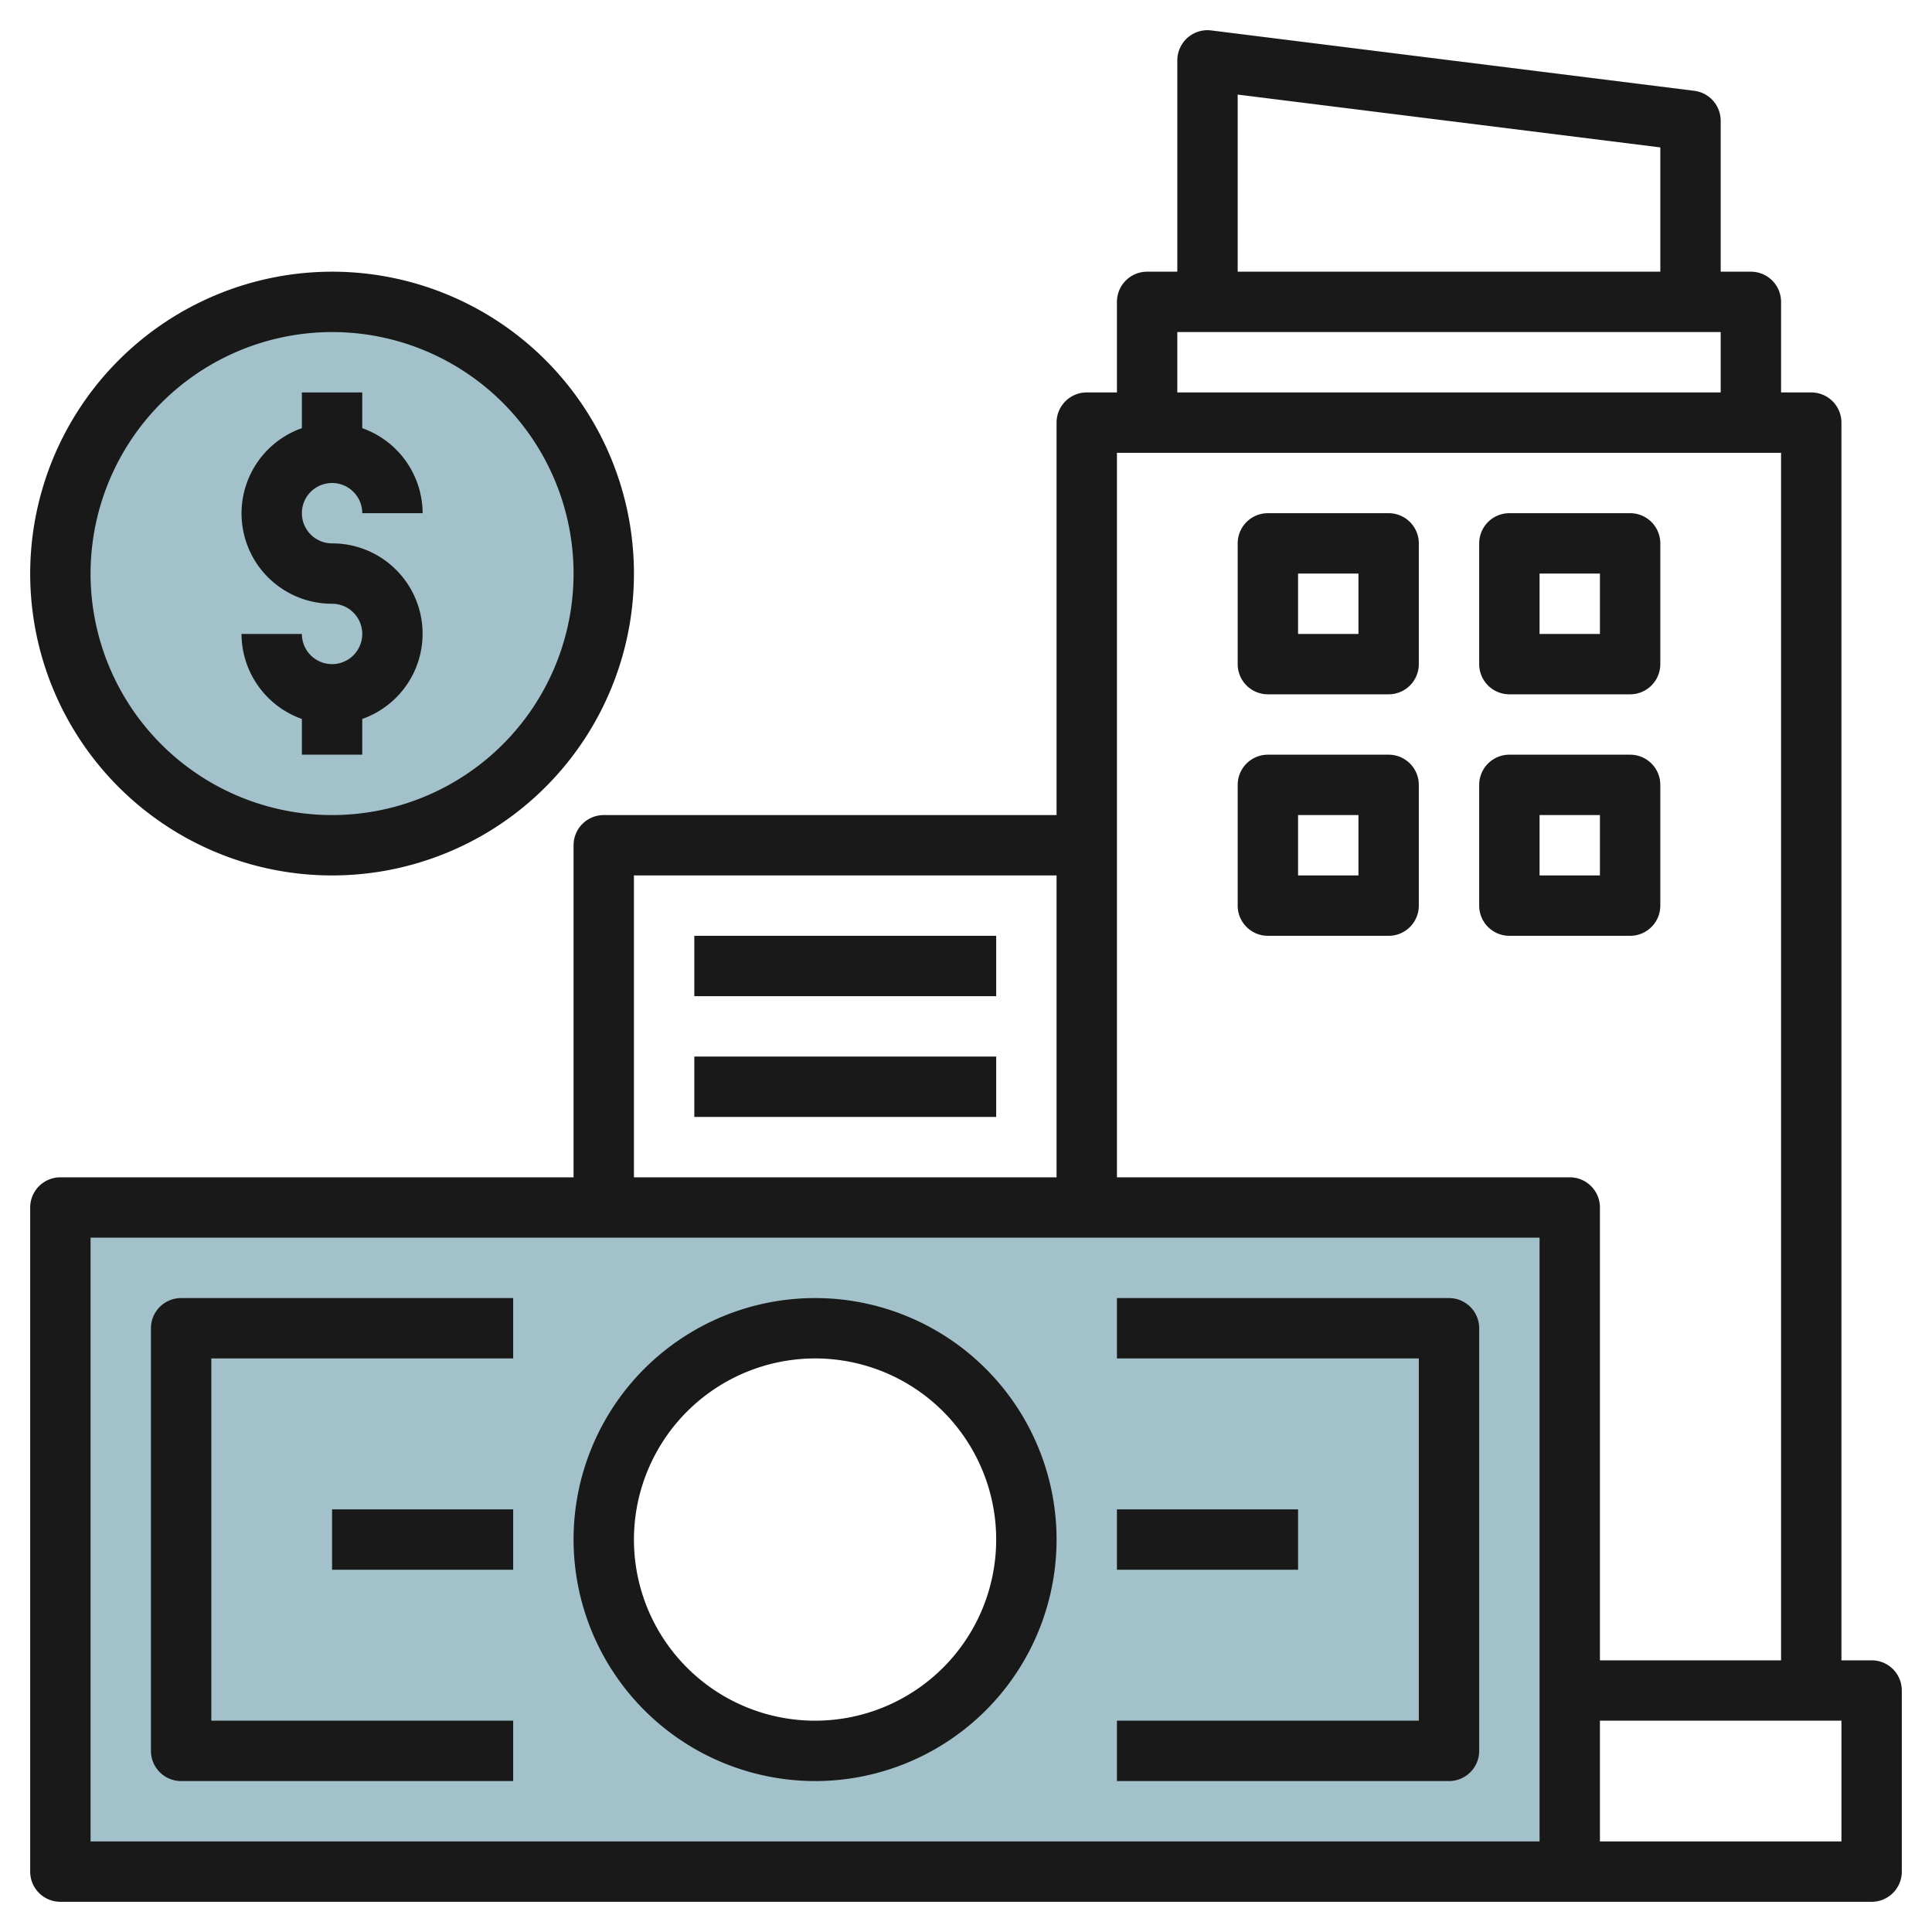
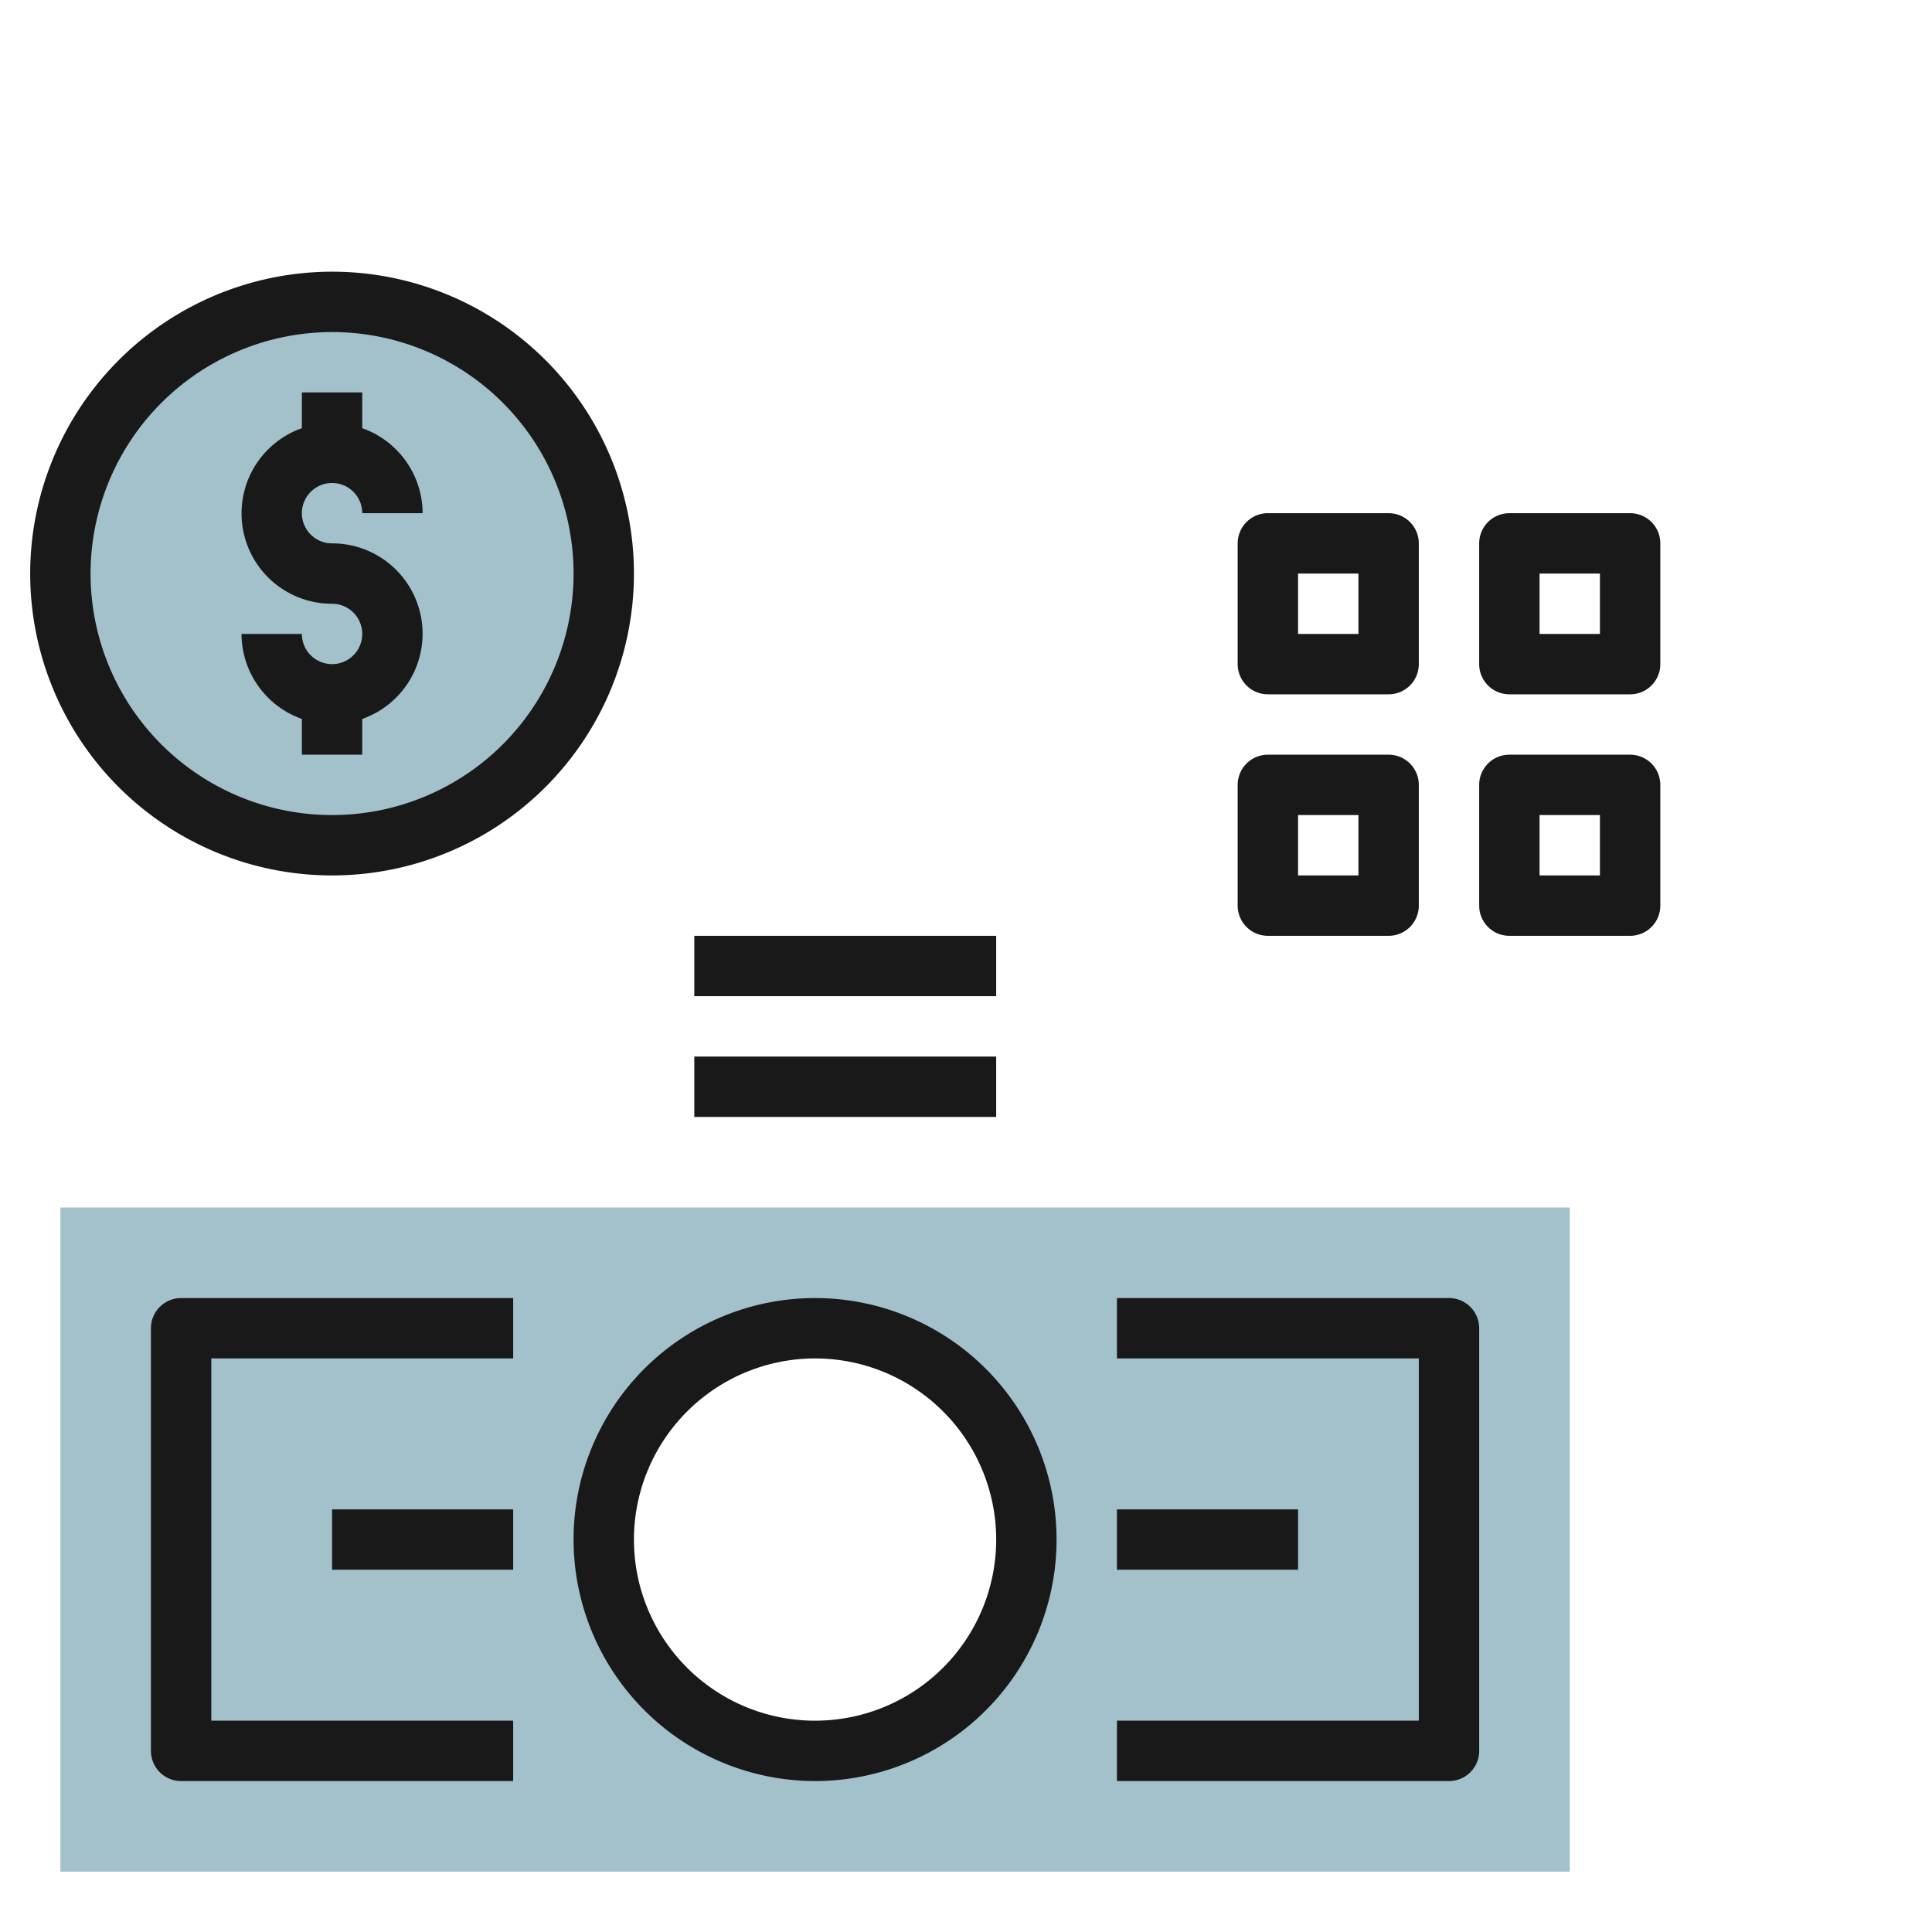
<svg xmlns="http://www.w3.org/2000/svg" id="Layer_3" height="512" viewBox="0 0 64 64" width="512" data-name="Layer 3">
  <path d="m2 40v22h50v-22zm25 18a7 7 0 1 1 7-7 7 7 0 0 1 -7 7z" fill="#a3c1ca" />
  <circle cx="11" cy="19" fill="#a3c1ca" r="9" />
  <g fill="#191919">
-     <path d="m62 55h-1v-41a1 1 0 0 0 -1-1h-1v-3a1 1 0 0 0 -1-1h-1v-5a1 1 0 0 0 -.876-.992l-16-2a1 1 0 0 0 -1.124.992v7h-1a1 1 0 0 0 -1 1v3h-1a1 1 0 0 0 -1 1v13h-15a1 1 0 0 0 -1 1v11h-17a1 1 0 0 0 -1 1v22a1 1 0 0 0 1 1h60a1 1 0 0 0 1-1v-6a1 1 0 0 0 -1-1zm-21-51.867 14 1.75v4.117h-14zm-2 7.867h18v2h-18zm-18 18h14v10h-14zm30 32h-48v-20h48zm-14-22v-24h22v40h-6v-15a1 1 0 0 0 -1-1zm24 22h-8v-4h8z" />
    <path d="m46 17h-4a1 1 0 0 0 -1 1v4a1 1 0 0 0 1 1h4a1 1 0 0 0 1-1v-4a1 1 0 0 0 -1-1zm-1 4h-2v-2h2z" />
    <path d="m50 23h4a1 1 0 0 0 1-1v-4a1 1 0 0 0 -1-1h-4a1 1 0 0 0 -1 1v4a1 1 0 0 0 1 1zm1-4h2v2h-2z" />
    <path d="m46 25h-4a1 1 0 0 0 -1 1v4a1 1 0 0 0 1 1h4a1 1 0 0 0 1-1v-4a1 1 0 0 0 -1-1zm-1 4h-2v-2h2z" />
    <path d="m55 30v-4a1 1 0 0 0 -1-1h-4a1 1 0 0 0 -1 1v4a1 1 0 0 0 1 1h4a1 1 0 0 0 1-1zm-2-1h-2v-2h2z" />
    <path d="m23 31h10v2h-10z" />
    <path d="m23 35h10v2h-10z" />
    <path d="m27 59a8 8 0 1 0 -8-8 8.009 8.009 0 0 0 8 8zm0-14a6 6 0 1 1 -6 6 6.006 6.006 0 0 1 6-6z" />
    <path d="m6 59h11v-2h-10v-12h10v-2h-11a1 1 0 0 0 -1 1v14a1 1 0 0 0 1 1z" />
    <path d="m11 50h6v2h-6z" />
    <path d="m49 58v-14a1 1 0 0 0 -1-1h-11v2h10v12h-10v2h11a1 1 0 0 0 1-1z" />
    <path d="m37 50h6v2h-6z" />
    <path d="m1 19a10 10 0 1 0 10-10 10.011 10.011 0 0 0 -10 10zm10-8a8 8 0 1 1 -8 8 8.009 8.009 0 0 1 8-8z" />
    <path d="m11 22a1 1 0 0 1 -1-1h-2a3 3 0 0 0 2 2.816v1.184h2v-1.184a2.993 2.993 0 0 0 -1-5.816 1 1 0 1 1 1-1h2a3 3 0 0 0 -2-2.816v-1.184h-2v1.184a2.993 2.993 0 0 0 1 5.816 1 1 0 0 1 0 2z" />
  </g>
</svg>